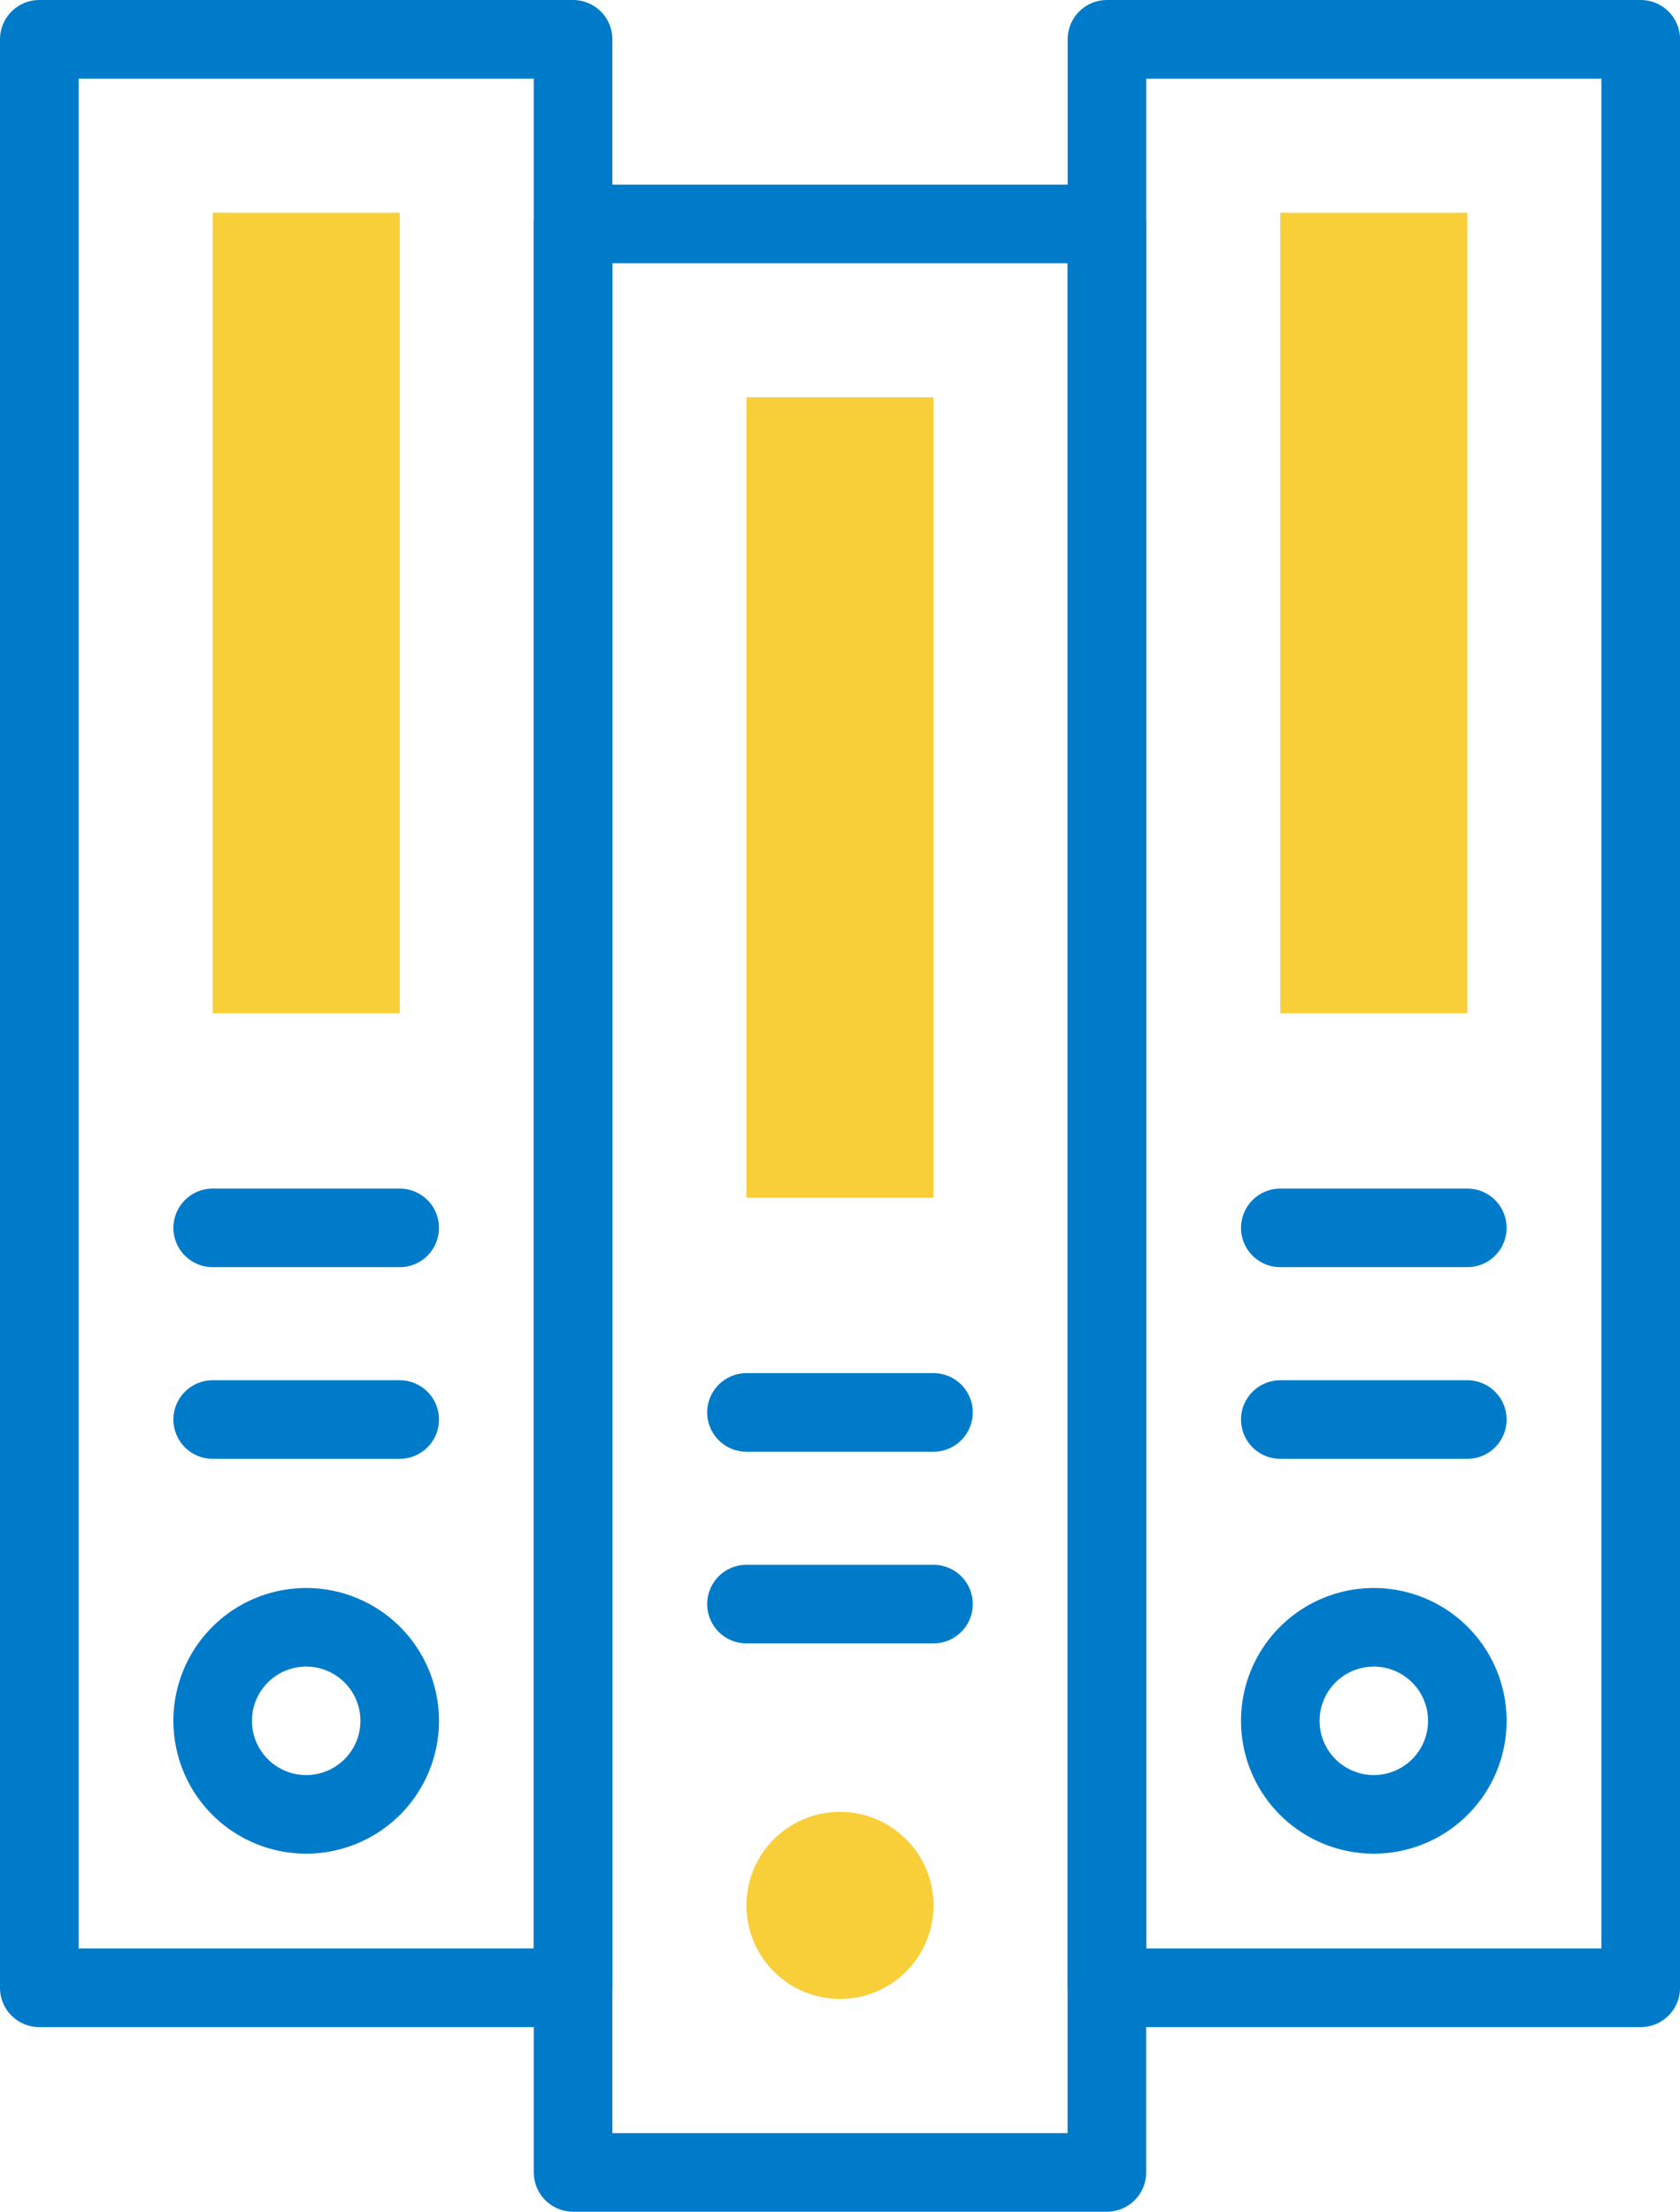
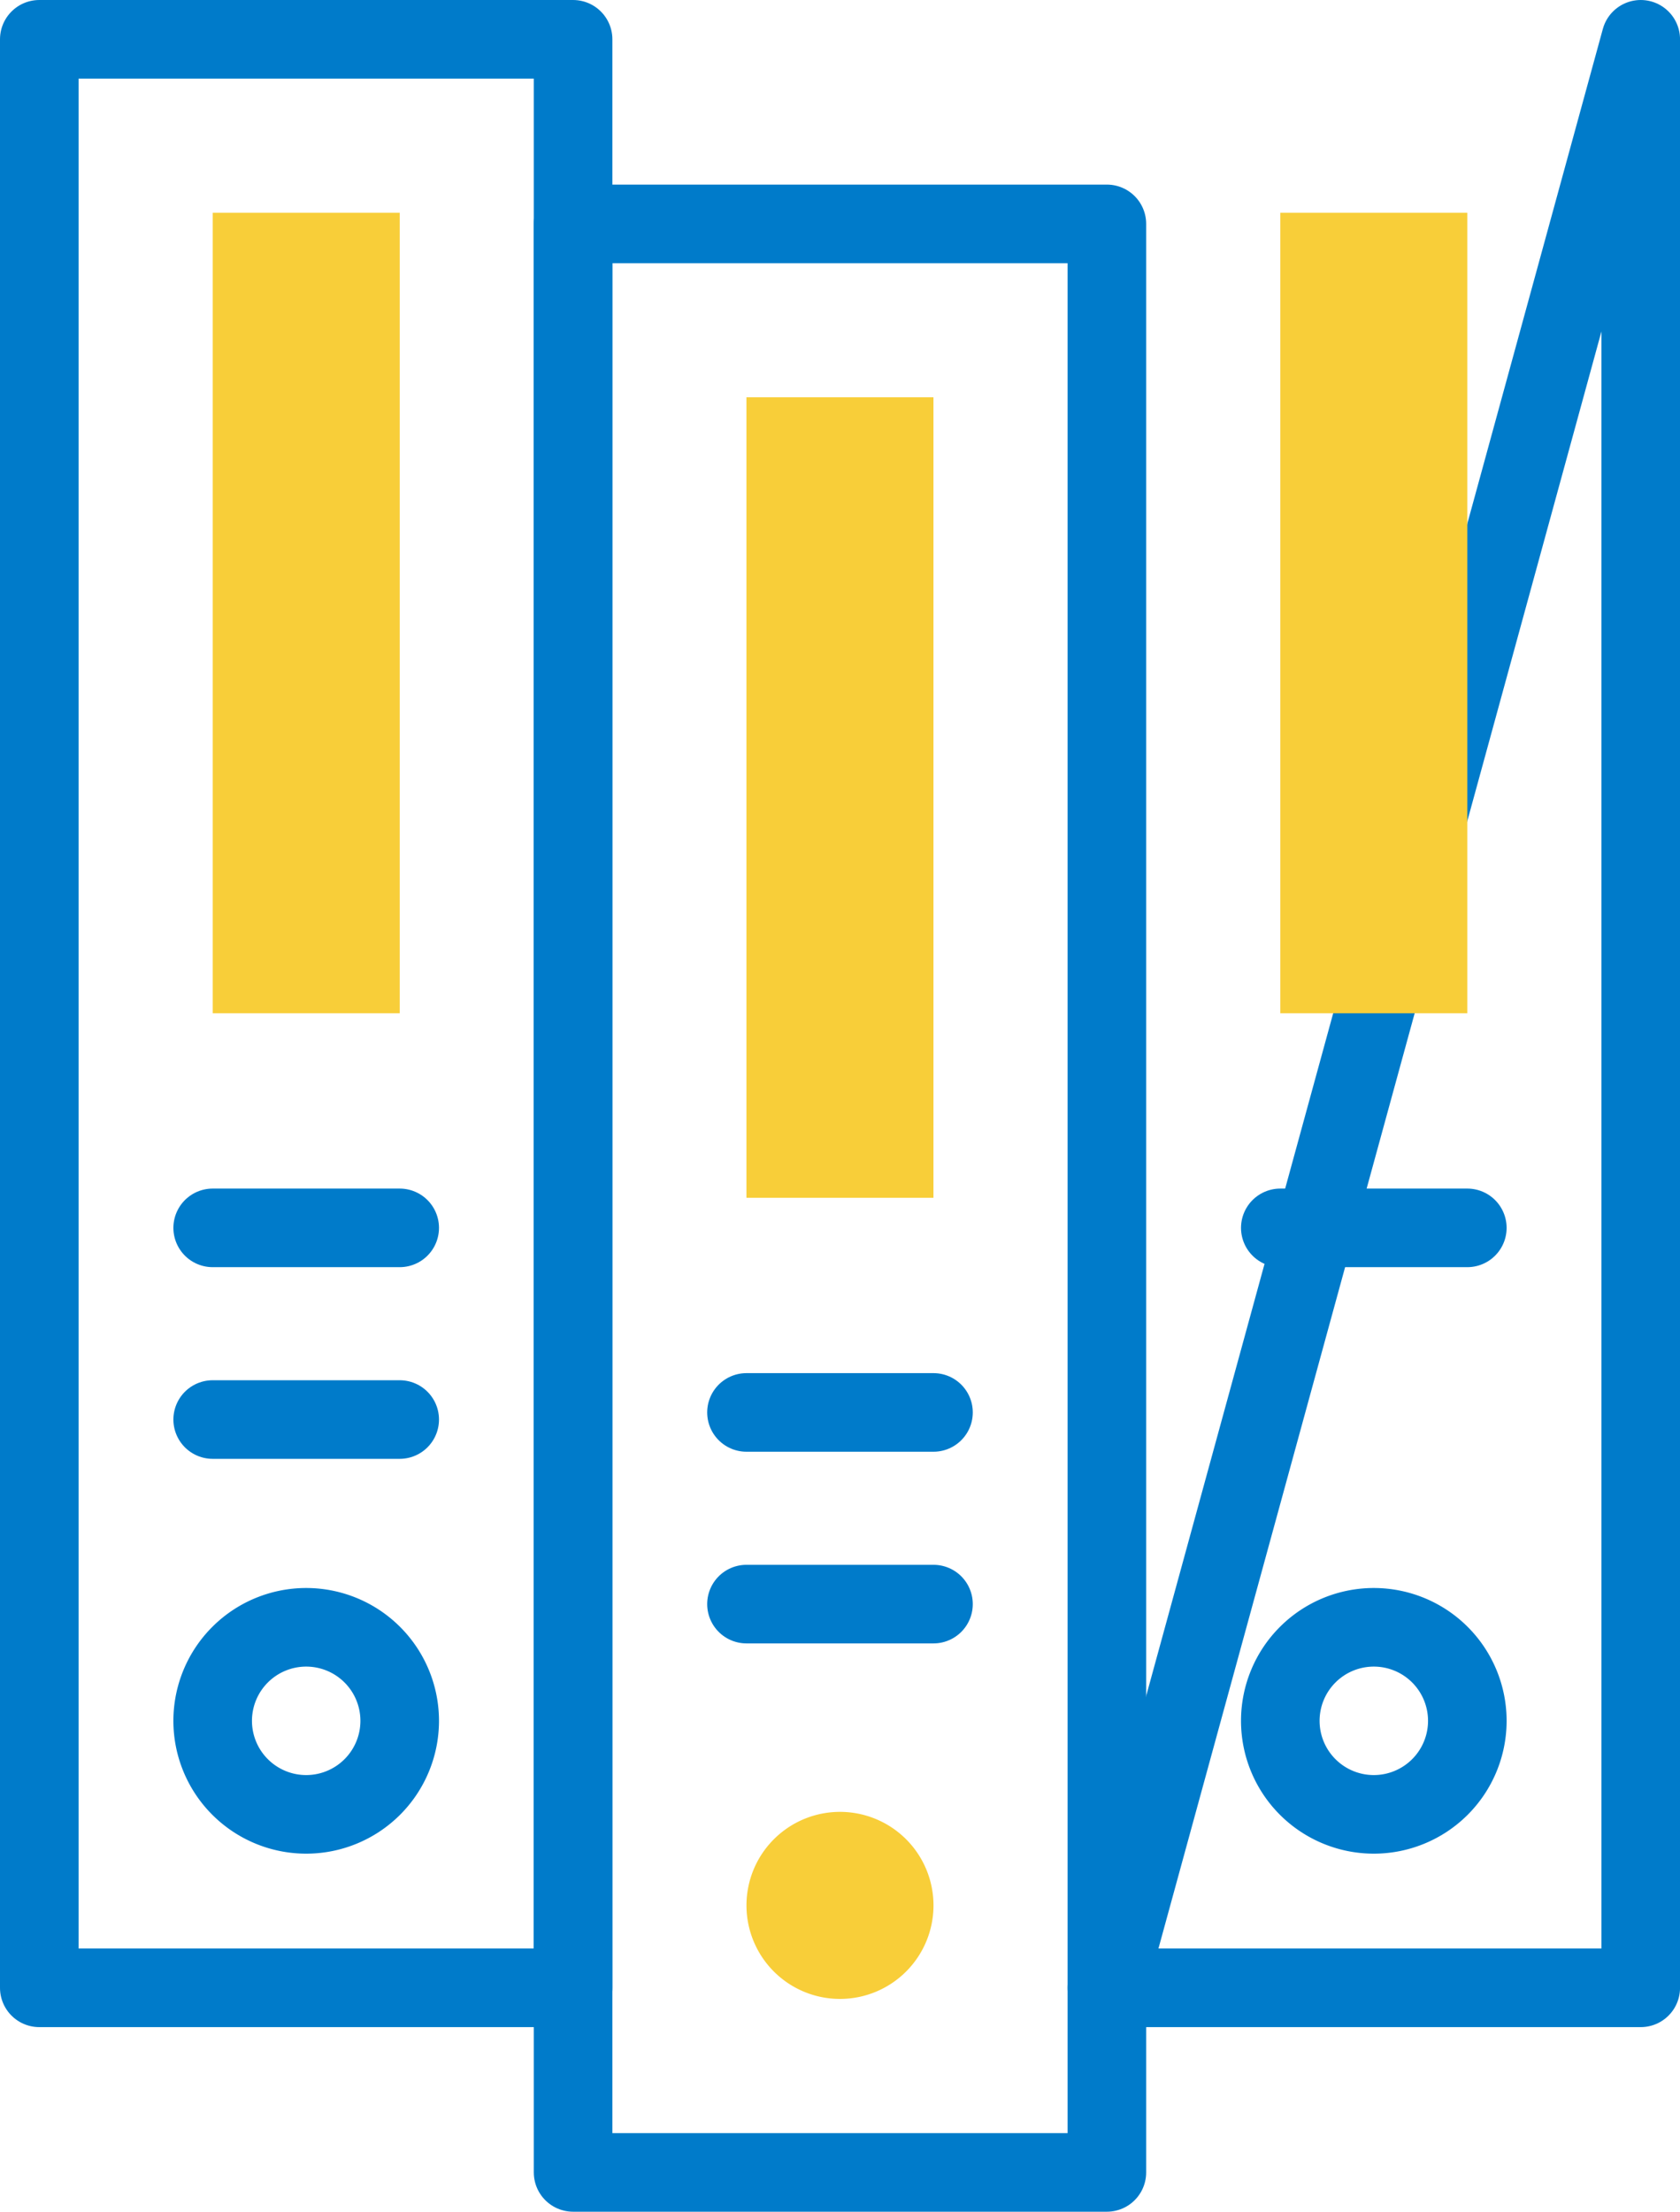
<svg xmlns="http://www.w3.org/2000/svg" width="49.173" height="64.722" viewBox="0 0 49.173 64.722">
  <g data-name="Groupe 1547">
    <path data-name="Rectangle 6434" transform="rotate(90 7.812 8.962)" style="fill:none;stroke:#007bca;stroke-linecap:round;stroke-linejoin:round;stroke-miterlimit:10;stroke-width:2.3px" d="M0 0h57.021v15.624H0z" />
    <path data-name="Rectangle 6435" transform="rotate(180 5.85 14.826)" style="fill:#f8ce39" d="M0 0h5.474v23.426H0z" />
    <path data-name="Tracé 5077" d="M111.277 379.014h0a2.737 2.737 0 0 1 2.737-2.737h0a2.737 2.737 0 0 1 2.737 2.737h0a2.737 2.737 0 0 1-2.737 2.737h0a2.737 2.737 0 0 1-2.737-2.737z" transform="translate(-105.052 -328.656)" style="fill:none;stroke:#007bca;stroke-linecap:round;stroke-linejoin:round;stroke-miterlimit:10;stroke-width:2.3px" />
    <g data-name="Groupe 1546">
      <path data-name="Ligne 109" style="fill:none;stroke:#007bca;stroke-linecap:round;stroke-linejoin:round;stroke-miterlimit:10;stroke-width:2.3px" d="M5.474 0H0" transform="translate(6.225 35.932)" />
      <path data-name="Ligne 110" transform="translate(6.225 41.541)" style="fill:none;stroke:#007bca;stroke-linecap:round;stroke-linejoin:round;stroke-miterlimit:10;stroke-width:2.3px" d="M5.474 0H0" />
    </g>
  </g>
  <g data-name="Groupe 1549">
    <path data-name="Rectangle 6436" transform="rotate(90 12.923 19.475)" style="fill:none;stroke:#007bca;stroke-linecap:round;stroke-linejoin:round;stroke-miterlimit:10;stroke-width:2.3px" d="M0 0h57.021v15.624H0z" />
    <path data-name="Rectangle 6437" transform="rotate(180 13.661 17.526)" style="fill:#f8ce39" d="M0 0h5.474v23.426H0z" />
    <path data-name="Tracé 5078" d="M234.426 421.589a2.737 2.737 0 0 1 2.737-2.737 2.737 2.737 0 0 1 2.737 2.737 2.737 2.737 0 0 1-2.737 2.737 2.737 2.737 0 0 1-2.737-2.737z" transform="translate(-212.577 -365.83)" style="fill:#f8ce39" />
    <g data-name="Groupe 1548">
      <path data-name="Ligne 111" style="fill:none;stroke:#007bca;stroke-linecap:round;stroke-linejoin:round;stroke-miterlimit:10;stroke-width:2.3px" d="M5.474 0H0" transform="translate(21.849 41.333)" />
      <path data-name="Ligne 112" transform="translate(21.849 46.942)" style="fill:none;stroke:#007bca;stroke-linecap:round;stroke-linejoin:round;stroke-miterlimit:10;stroke-width:2.3px" d="M5.474 0H0" />
    </g>
  </g>
  <g data-name="Groupe 1551">
-     <path data-name="Rectangle 6438" transform="rotate(90 23.437 24.587)" style="fill:none;stroke:#007bca;stroke-linecap:round;stroke-linejoin:round;stroke-miterlimit:10;stroke-width:2.3px" d="M0 0h57.021v15.624H0z" />
+     <path data-name="Rectangle 6438" transform="rotate(90 23.437 24.587)" style="fill:none;stroke:#007bca;stroke-linecap:round;stroke-linejoin:round;stroke-miterlimit:10;stroke-width:2.3px" d="M0 0h57.021v15.624z" />
    <path data-name="Rectangle 6439" transform="rotate(180 21.474 14.826)" style="fill:#f8ce39" d="M0 0h5.474v23.426H0z" />
    <path data-name="Tracé 5079" d="M357.575 379.014h0a2.737 2.737 0 0 1 2.737-2.737h0a2.737 2.737 0 0 1 2.737 2.737h0a2.737 2.737 0 0 1-2.737 2.737h0a2.737 2.737 0 0 1-2.737-2.737z" transform="translate(-320.101 -328.656)" style="fill:none;stroke:#007bca;stroke-linecap:round;stroke-linejoin:round;stroke-miterlimit:10;stroke-width:2.3px" />
    <g data-name="Groupe 1550">
      <path data-name="Ligne 113" style="fill:none;stroke:#007bca;stroke-linecap:round;stroke-linejoin:round;stroke-miterlimit:10;stroke-width:2.3px" d="M5.474 0H0" transform="translate(37.474 35.932)" />
-       <path data-name="Ligne 114" transform="translate(37.474 41.541)" style="fill:none;stroke:#007bca;stroke-linecap:round;stroke-linejoin:round;stroke-miterlimit:10;stroke-width:2.3px" d="M5.474 0H0" />
    </g>
  </g>
</svg>